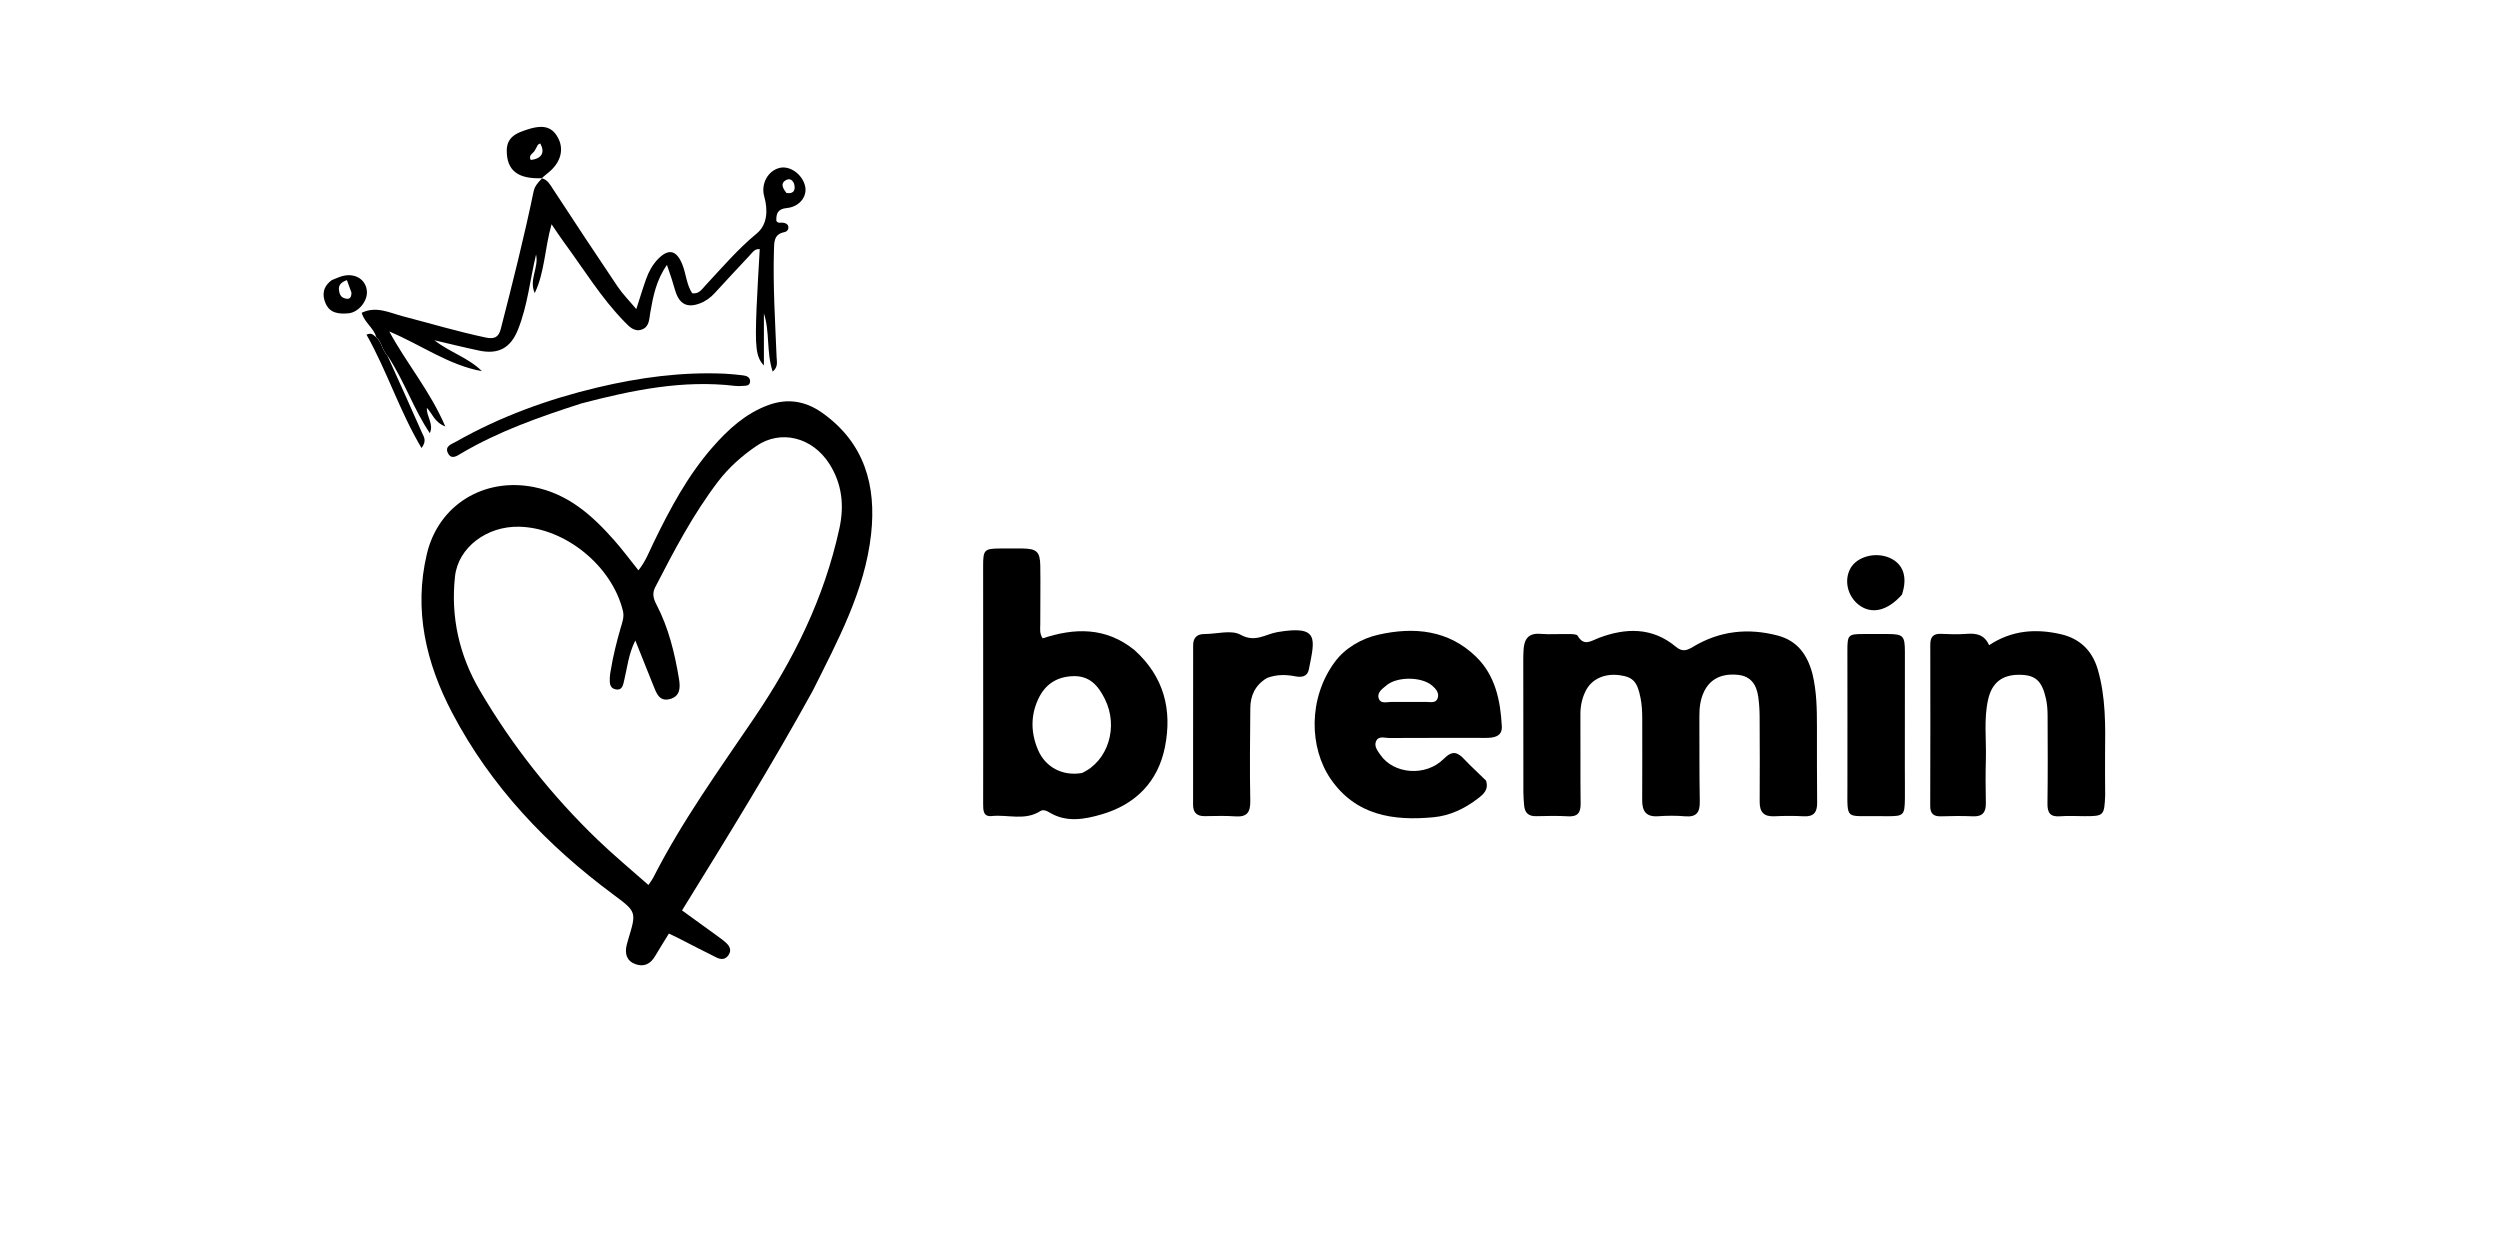
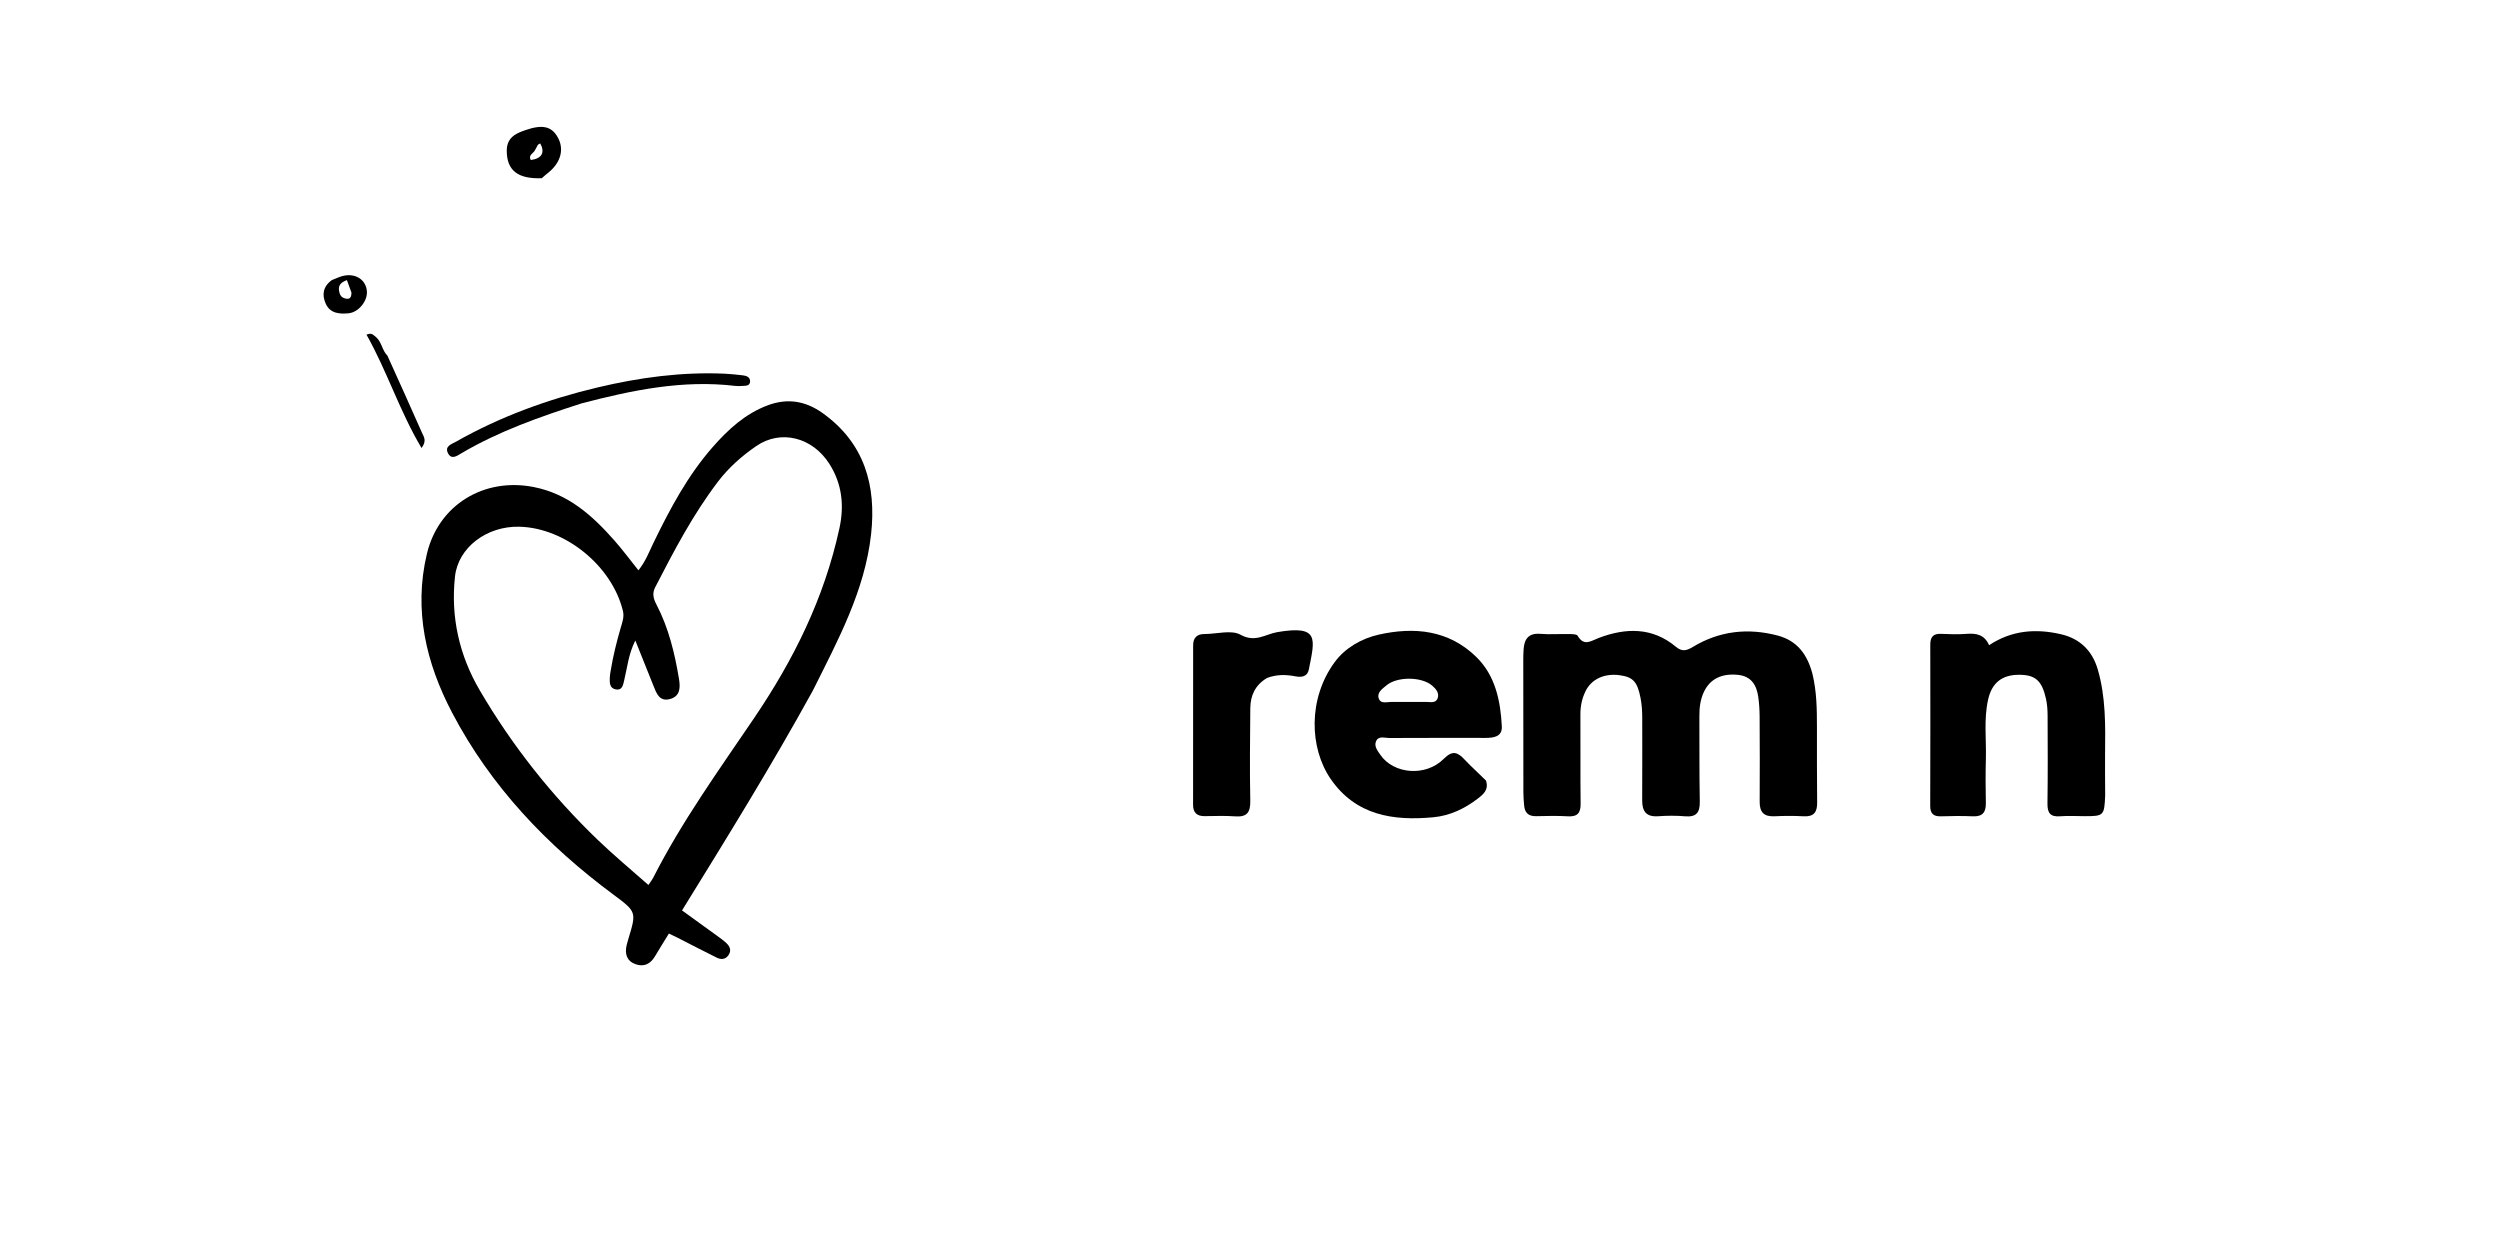
<svg xmlns="http://www.w3.org/2000/svg" xml:space="preserve" viewBox="0 0 1024 512" width="100%" y="0px" x="0px" id="Layer_1" version="1.1">
  <path d="M332.935,282.878   C316.054,313.553 297.828,343.008 279.356,372.911   C284.246,376.446 288.931,379.817 293.596,383.215   C294.94,384.193 296.32,385.152 297.52,386.292   C298.945,387.645 299.695,389.285 298.414,391.189   C297.14,393.082 295.323,393.112 293.548,392.236   C288.173,389.585 282.859,386.807 277.518,384.087   C276.501,383.569 275.465,383.088 273.988,382.372   C272.026,385.572 270.098,388.624 268.265,391.733   C266.391,394.91 263.662,396.169 260.237,394.905   C256.656,393.584 255.859,390.635 256.674,387.126   C256.862,386.317 257.096,385.517 257.338,384.721   C260.715,373.588 260.786,373.494 251.31,366.474   C224.038,346.27 201.061,322.167 185.21,291.966   C174.51,271.577 169.36,249.907 174.861,226.824   C179.641,206.767 198.262,195.472 218.621,199.491   C232.771,202.284 242.637,211.146 251.668,221.393   C255.039,225.218 258.079,229.333 261.504,233.607   C264.434,229.949 265.878,226.037 267.663,222.354   C274.44,208.374 281.733,194.678 292.057,182.96   C298.337,175.833 305.34,169.397 314.563,165.979   C322.591,163.003 329.946,164.244 336.805,169.107   C354.106,181.371 359.002,198.865 356.803,218.782   C354.247,241.931 343.271,262.135 332.935,282.878  M343.833,216.368   C345.861,207.03 344.909,198.153 339.686,189.96   C332.754,179.087 319.823,175.822 309.826,182.67   C303.907,186.724 298.519,191.467 294.128,197.228   C283.878,210.679 276.077,225.579 268.366,240.542   C267.025,243.146 267.665,245.28 268.875,247.6   C273.864,257.164 276.361,267.506 278.109,278.051   C278.674,281.457 278.719,285.097 274.545,286.294   C270.096,287.569 268.898,284.003 267.634,280.841   C265.263,274.904 262.882,268.972 260.224,262.334   C257.383,268.056 256.947,273.393 255.698,278.511   C255.245,280.365 255.004,282.916 252.159,282.36   C249.611,281.861 249.705,279.54 249.774,277.512   C249.808,276.519 250.005,275.53 250.166,274.545   C251.134,268.62 252.591,262.817 254.266,257.052   C254.896,254.882 255.752,252.708 255.152,250.234   C250.675,231.802 231.553,216.208 212.718,215.746   C199.366,215.419 187.668,224.256 186.368,236.118   C184.55,252.715 188.125,268.43 196.474,282.699   C209.745,305.381 225.972,325.883 244.938,344.115   C251.493,350.417 258.521,356.227 265.593,362.493   C266.493,361.139 267.113,360.379 267.548,359.525   C279.3,336.426 294.434,315.453 308.911,294.085   C324.941,270.424 337.54,245.3 343.833,216.368  z" stroke="none" opacity="1" fill="#000000" />
  <path d="M742.379,276.012   C744.163,283.436 744.201,290.594 744.22,297.75   C744.249,308.077 744.171,318.405 744.303,328.731   C744.354,332.705 742.932,334.593 738.743,334.355   C734.758,334.129 730.743,334.158 726.755,334.346   C722.438,334.55 720.735,332.594 720.762,328.409   C720.837,316.75 720.806,305.089 720.741,293.43   C720.726,290.777 720.554,288.104 720.187,285.478   C719.504,280.602 717.315,276.973 711.849,276.419   C705.257,275.75 700.551,278.076 698.06,283.12   C696.464,286.353 696.047,289.76 696.067,293.302   C696.13,304.961 696.008,316.623 696.232,328.279   C696.319,332.753 694.889,334.766 690.189,334.358   C686.552,334.042 682.851,334.073 679.205,334.333   C674.342,334.679 672.615,332.35 672.641,327.834   C672.705,316.674 672.659,305.514 672.662,294.355   C672.662,291.522 672.526,288.723 671.973,285.915   C670.673,279.314 668.967,277.328 663.468,276.573   C657.246,275.719 651.922,278.106 649.481,283.021   C647.985,286.032 647.308,289.236 647.334,292.665   C647.428,304.824 647.262,316.985 647.424,329.142   C647.476,333.031 646.126,334.582 642.193,334.358   C637.876,334.113 633.533,334.198 629.205,334.308   C626.096,334.386 624.549,332.938 624.289,329.961   C624.13,328.14 623.979,326.309 623.976,324.483   C623.942,306.494 623.937,288.505 623.935,270.516   C623.935,269.017 623.966,267.516 624.062,266.022   C624.338,261.74 626.084,259.228 630.945,259.625   C634.75,259.936 638.603,259.629 642.432,259.709   C643.73,259.736 645.764,259.67 646.192,260.395   C648.85,264.902 651.604,262.523 654.91,261.277   C665.942,257.116 676.795,256.853 686.426,264.904   C689.077,267.121 690.912,266.469 693.481,264.926   C704.318,258.417 715.941,257.116 728.119,260.317   C736.085,262.411 740.263,268.009 742.379,276.012  z" stroke="none" opacity="1" fill="#000000" />
-   <path d="M464.676,266.263   C476.832,277.22 480.171,290.803 477.169,305.941   C474.325,320.282 465.06,329.533 451.241,333.563   C444.328,335.579 436.883,337.021 429.904,332.811   C428.784,332.135 427.357,331.424 426.122,332.217   C419.799,336.283 412.814,333.559 406.172,334.252   C402.793,334.605 402.694,331.943 402.697,329.493   C402.707,321.504 402.72,313.515 402.718,305.526   C402.712,280.893 402.697,256.26 402.693,231.627   C402.692,225.268 403.245,224.703 409.437,224.666   C412.599,224.647 415.762,224.617 418.923,224.666   C424.628,224.756 426.015,225.992 426.104,231.736   C426.227,239.722 426.081,247.713 426.095,255.701   C426.099,257.498 425.686,259.377 427.083,261.468   C440.081,257.156 452.884,256.739 464.676,266.263  M443.169,316.625   C453.857,311.747 458.265,297.714 452.535,286.279   C449.827,280.876 446.308,276.605 439.228,276.962   C432.466,277.303 427.939,280.551 425.219,286.423   C422.046,293.27 422.269,300.384 425.178,307.181   C428.234,314.322 435.3,317.984 443.169,316.625  z" stroke="none" opacity="1" fill="#000000" />
  <path d="M608.666,319.722   C609.908,323.496 607.529,325.386 605.333,327.08   C599.975,331.213 593.912,334.107 587.161,334.745   C570.671,336.304 555.331,334.005 545.056,319.081   C536.273,306.325 535.736,286.07 546.727,271.152   C550.949,265.423 557.643,261.534 564.686,259.952   C579.321,256.665 593.442,258.054 604.729,269.13   C612.486,276.741 614.602,287.021 615.146,297.483   C615.371,301.793 611.822,302.246 608.436,302.245   C595.286,302.243 582.136,302.212 568.987,302.284   C567.128,302.294 564.645,301.255 563.622,303.646   C562.756,305.672 564.239,307.485 565.356,309.128   C570.788,317.118 583.987,318.246 591.376,310.807   C594.916,307.243 597.012,308.044 599.868,311.093   C602.59,313.998 605.591,316.641 608.666,319.722  M571.162,287.524   C575.47,287.518 579.778,287.515 584.086,287.505   C585.863,287.501 588.109,288.187 588.875,285.966   C589.602,283.856 588.162,282.146 586.603,280.817   C582.255,277.111 572.283,277.041 567.888,280.732   C566.27,282.091 563.989,283.587 564.688,285.933   C565.518,288.721 568.346,287.276 571.162,287.524  z" stroke="none" opacity="1" fill="#000000" />
  <path d="M862.28,325.83   C861.915,334.122 861.712,334.314 853.811,334.305   C850.48,334.302 847.132,334.087 843.822,334.351   C839.816,334.67 838.587,332.983 838.641,329.143   C838.808,317.154 838.751,305.161 838.697,293.17   C838.687,290.858 838.538,288.495 838.04,286.247   C836.384,278.77 833.668,276.419 827.081,276.392   C820.047,276.363 815.874,279.644 814.324,286.57   C812.519,294.638 813.642,302.835 813.413,310.971   C813.245,316.962 813.291,322.963 813.402,328.957   C813.471,332.691 812.072,334.528 808.118,334.363   C803.796,334.181 799.455,334.206 795.131,334.364   C791.971,334.479 790.607,333.309 790.618,330.052   C790.69,308.068 790.69,286.083 790.645,264.099   C790.639,260.98 791.768,259.478 795.048,259.628   C798.538,259.787 802.057,259.891 805.534,259.625   C809.483,259.322 812.816,259.905 814.734,264.277   C824.002,258.128 833.876,257.402 844.154,259.777   C852.01,261.593 857.01,266.567 859.238,274.18   C862.557,285.518 862.372,297.199 862.236,308.863   C862.172,314.358 862.26,319.855 862.28,325.83  z" stroke="none" opacity="1" fill="#000000" />
-   <path d="M221.957,73.021   C224.278,73.636 225.267,75.54 226.475,77.382   C235.239,90.752 244.027,104.107 252.965,117.361   C255.07,120.484 257.774,123.204 260.626,126.616   C262.13,121.971 263.296,118.045 264.682,114.199   C265.701,111.373 267.129,108.692 269.179,106.469   C273.678,101.593 277.11,102.297 279.527,108.433   C281.036,112.264 281.195,116.576 283.519,120.118   C286.308,120.535 287.495,118.465 288.897,116.963   C295.704,109.668 302.145,102.09 309.926,95.667   C314.408,91.969 314.577,85.964 313.012,80.384   C311.613,75.399 314.468,69.945 319.34,68.768   C323.523,67.758 328.563,71.317 329.748,76.116   C330.798,80.371 327.531,84.721 322.256,85.218   C318.555,85.567 317.881,87.511 317.992,90.466   C318.693,91.646 319.804,91.085 320.732,91.218   C321.787,91.37 322.741,91.769 322.904,92.917   C323.07,94.078 322.276,94.894 321.257,95.091   C316.973,95.919 317.106,99.16 317.01,102.411   C316.575,117.078 317.507,131.707 318.1,146.347   C318.174,148.185 318.801,150.315 316.491,152.199   C313.85,144.169 315.399,136.041 312.893,128.355   C312.893,135.245 312.893,142.135 312.893,149.704   C309.656,146.275 309.216,142.382 309.889,126.149   C310.219,118.195 310.74,110.25 311.19,102.039   C309.066,101.804 308.079,103.563 306.949,104.751   C302.132,109.817 297.43,114.992 292.678,120.121   C290.957,121.979 288.96,123.431 286.556,124.316   C281.651,126.122 278.544,124.712 276.808,119.772   C276.202,118.047 275.77,116.262 275.214,114.518   C274.663,112.793 274.056,111.086 273.18,108.507   C268.767,114.793 267.515,121.403 266.361,127.99   C265.867,130.806 266.016,133.952 262.752,135.02   C259.774,135.994 257.738,133.784 255.875,131.881   C246.263,122.065 239.164,110.322 231.075,99.339   C229.516,97.222 228.087,95.011 225.915,91.851   C223.086,101.868 223.112,111.504 219.029,120.048   C216.539,114.564 220.802,109.504 219.566,104.264   C217.099,114.503 216.129,125.173 212.117,135.119   C209.134,142.512 204.176,145.267 196.28,143.61   C190.432,142.382 184.632,140.934 177.895,139.372   C184.475,144.424 191.972,146.588 197.396,152.037   C183.772,149.572 172.628,141.32 159.46,135.775   C166.652,149.094 176.176,160.127 182.393,174.685   C177.843,172.877 177.178,169.469 174.842,167.058   C174.675,170.808 177.781,173.616 176.047,177.419   C169.442,167.634 165.717,156.283 158.924,145.947   C156.409,143.392 156.419,140.053 154.106,138.097   C153.112,134.304 149.275,132.188 148.156,128.111   C154.173,125.213 159.624,128.153 165.056,129.559   C176.323,132.475 187.471,135.829 198.877,138.237   C202.406,138.981 204.213,138.249 205.115,134.741   C209.916,116.071 214.627,97.377 218.547,78.5   C219.005,76.294 220.198,74.976 221.788,73.285   C221.988,73.003 221.957,73.021 221.957,73.021  M322.13,79.039   C324.805,79.496 325.893,78.151 325.372,75.729   C325.056,74.26 323.849,72.815 322.12,73.676   C319.655,74.904 320.358,76.815 322.13,79.039  z" stroke="none" opacity="1" fill="#000000" />
  <path d="M518.967,277.695   C514.041,280.644 512.176,284.966 512.127,290.069   C512.005,302.726 511.871,315.388 512.115,328.041   C512.207,332.826 510.694,334.762 505.822,334.379   C501.682,334.054 497.498,334.282 493.334,334.291   C490.269,334.298 488.684,332.828 488.684,329.735   C488.688,307.915 488.685,286.094 488.712,264.273   C488.716,261.249 490.259,259.694 493.369,259.697   C498.366,259.702 504.335,257.881 508.136,259.994   C514.15,263.336 518.297,259.747 523.206,258.913   C540.561,255.968 538.576,261.669 536.111,274.185   C535.515,277.216 533.092,277.499 530.638,277.032   C526.799,276.301 523.035,276.178 518.967,277.695  z" stroke="none" opacity="1" fill="#000000" />
-   <path d="M768.974,334.28   C755.927,334.09 756.663,336.167 756.7,322.553   C756.749,303.918 756.689,285.283 756.693,266.648   C756.695,259.917 756.948,259.69 763.746,259.695   C766.907,259.697 770.069,259.678 773.23,259.695   C779.533,259.729 780.237,260.405 780.247,266.999   C780.272,282.805 780.231,298.612 780.223,314.418   C780.221,318.578 780.289,322.738 780.247,326.897   C780.174,333.962 779.785,334.332 772.955,334.318   C771.791,334.315 770.626,334.294 768.974,334.28  z" stroke="none" opacity="1" fill="#000000" />
  <path d="M238.163,165.238   C220.964,170.789 204.324,176.62 189.002,185.65   C187.285,186.662 184.891,188.52 183.458,185.559   C182.087,182.725 184.985,181.93 186.738,180.936   C204.979,170.586 224.467,163.522 244.843,158.678   C261.933,154.615 279.171,152.297 296.759,153.057   C299.25,153.165 301.734,153.457 304.214,153.732   C305.8,153.908 307.368,154.485 307.224,156.37   C307.089,158.131 305.397,157.993 304.098,158.079   C303.103,158.144 302.088,158.182 301.102,158.065   C279.697,155.516 259.064,159.773 238.163,165.238  z" stroke="none" opacity="1" fill="#000000" />
-   <path d="M779.034,243.569   C773.086,250.287 766.599,251.735 761.424,247.797   C756.691,244.196 755.198,237.55 758.024,232.665   C760.778,227.905 768.291,225.962 774.049,228.521   C779.566,230.972 781.46,236.345 779.034,243.569  z" stroke="none" opacity="1" fill="#000000" />
  <path d="M222.001,72.991   C212.07,73.391 207.57,69.797 207.565,61.728   C207.562,58.508 208.88,56.318 211.551,54.832   C212.702,54.192 213.966,53.729 215.216,53.296   C222.141,50.904 225.847,51.71 228.382,56.114   C231.183,60.977 229.805,66.43 224.707,70.628   C223.939,71.261 223.152,71.87 222.165,72.755   C221.957,73.021 221.988,73.003 222.001,72.991  M219.156,61.456   C218.594,62.818 216.245,63.435 217.407,65.543   C221.903,64.963 223.308,62.523 221.323,58.802   C220.09,58.96 220.015,60.146 219.156,61.456  z" stroke="none" opacity="1" fill="#000000" />
  <path d="M135.898,114.739   C137.943,113.917 139.626,113.086 141.393,112.831   C146.231,112.131 149.924,114.91 150.279,119.267   C150.612,123.357 146.793,127.958 142.741,128.331   C138.898,128.685 135.159,128.339 133.392,124.328   C131.875,120.886 132.175,117.476 135.898,114.739  M143.962,119.862   C143.367,118.228 142.773,116.594 142.098,114.738   C139.839,115.575 138.483,116.656 138.875,119.101   C139.095,120.475 139.59,121.659 141.003,122.131   C142.592,122.661 143.958,122.595 143.962,119.862  z" stroke="none" opacity="1" fill="#000000" />
  <path d="M153.856,137.926   C156.419,140.053 156.409,143.392 158.688,145.693   C163.552,156.382 168.24,166.854 172.885,177.345   C173.587,178.929 174.913,180.509 172.662,183.517   C163.625,168.298 158.507,151.922 150.115,137.079   C152.324,136.12 152.832,137.245 153.856,137.926  z" stroke="none" opacity="1" fill="#000000" />
</svg>